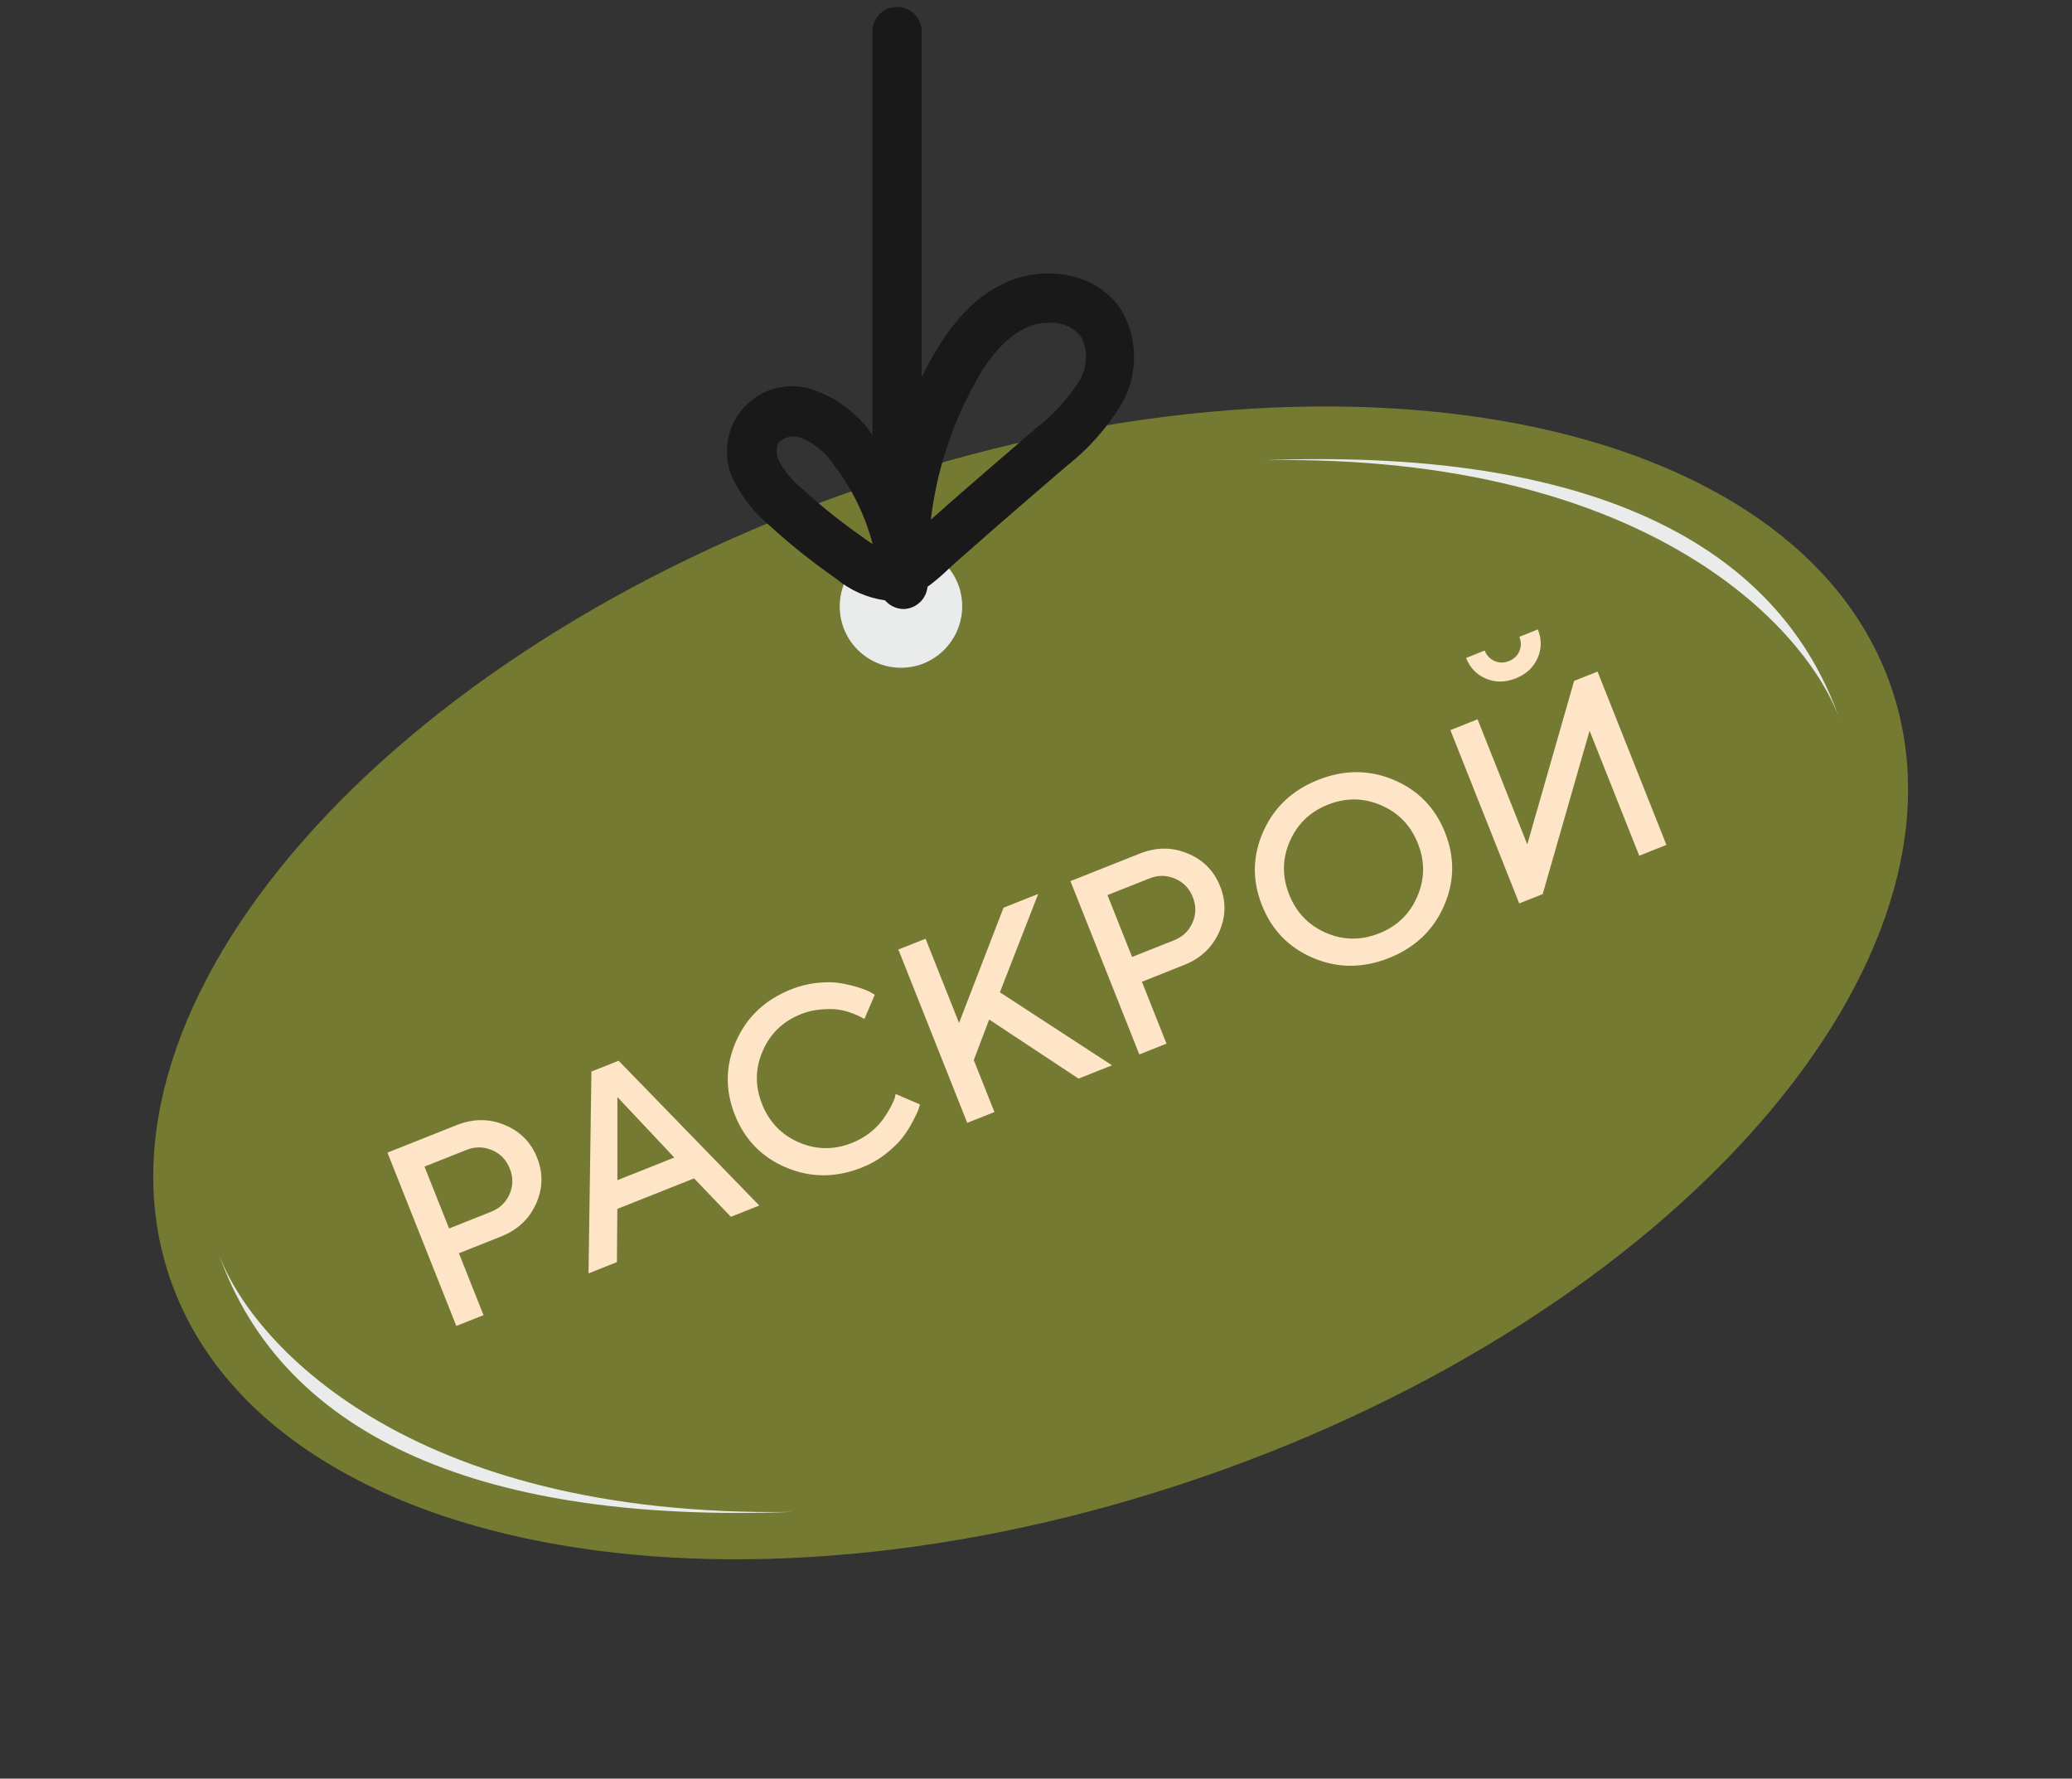
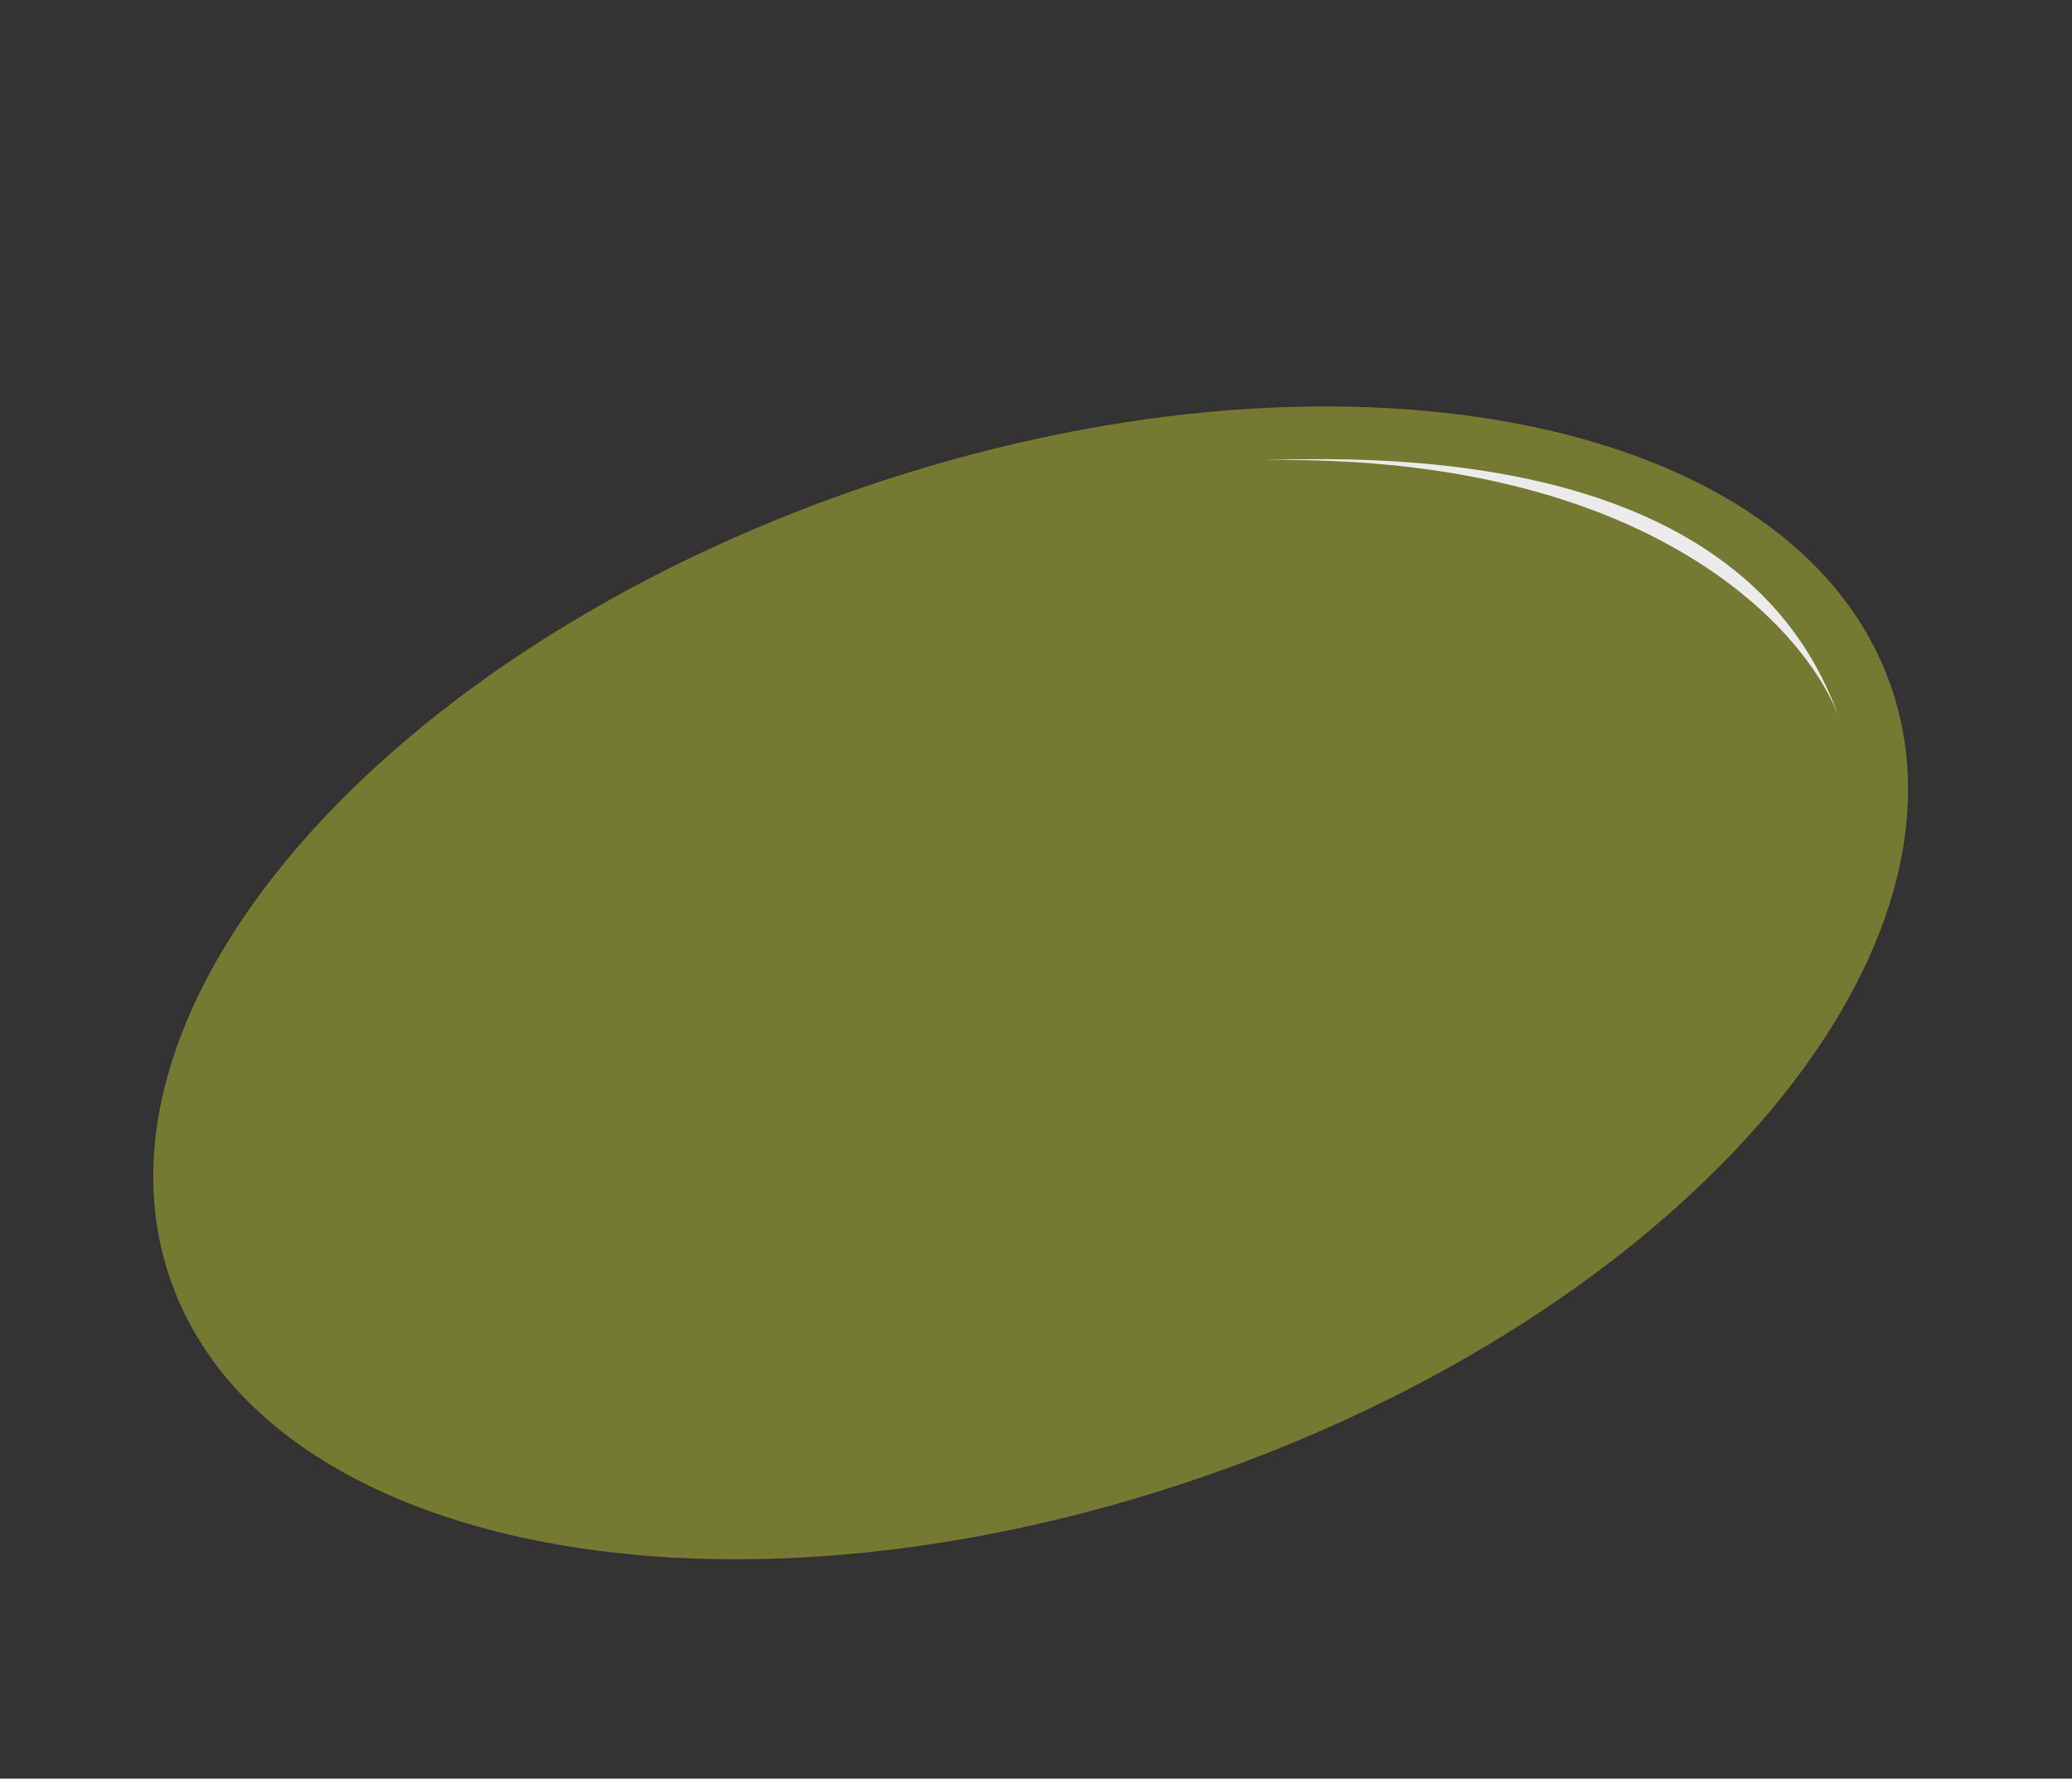
<svg xmlns="http://www.w3.org/2000/svg" width="134" height="115" viewBox="0 0 134 115" fill="none">
  <rect x="0" y="0" width="134" height="115" fill="#333333" stroke="none" />
  <path d="M77.639 95.542C108.379 84.987 128.381 62.108 122.314 44.439C116.248 26.771 86.41 21.004 55.67 31.558C24.93 42.113 4.929 64.992 10.995 82.661C17.062 100.329 46.899 106.096 77.639 95.542Z" fill="#747A32" />
  <path d="M81.832 29.754C101.392 29.014 114.762 34.299 118.999 46.591C116.996 40.799 106.779 29.363 81.832 29.754Z" fill="#EAECEB" />
-   <path d="M51.259 97.755C31.699 98.496 18.329 93.211 14.092 80.918C16.096 86.711 26.312 98.147 51.259 97.755Z" fill="#EAECEB" />
-   <path d="M62.016 37.919C61.76 37.178 61.291 36.531 60.667 36.057C60.044 35.583 59.294 35.304 58.512 35.256C57.73 35.208 56.952 35.393 56.275 35.787C55.598 36.181 55.053 36.766 54.709 37.47C54.364 38.173 54.236 38.963 54.34 39.739C54.444 40.515 54.776 41.243 55.293 41.831C55.81 42.419 56.49 42.841 57.247 43.043C58.004 43.245 58.803 43.218 59.545 42.966C60.54 42.621 61.358 41.897 61.821 40.952C62.284 40.006 62.354 38.916 62.016 37.919Z" fill="#EAECEB" />
-   <path d="M25.057 74.526L29.535 72.746C30.604 72.322 31.637 72.318 32.635 72.736C33.637 73.146 34.338 73.854 34.737 74.859C35.135 75.86 35.11 76.853 34.663 77.839C34.222 78.823 33.467 79.527 32.399 79.951L29.679 81.032L31.27 85.034L29.511 85.732L25.057 74.526ZM30.172 74.348L27.453 75.429L29.043 79.43L31.762 78.349C32.315 78.13 32.711 77.752 32.95 77.217C33.188 76.676 33.195 76.124 32.971 75.561C32.745 74.993 32.361 74.594 31.817 74.364C31.273 74.134 30.724 74.129 30.172 74.348ZM38.061 82.335L38.249 69.283L40.008 68.584L49.104 77.946L47.267 78.676L44.886 76.192L39.924 78.165L39.897 81.605L38.061 82.335ZM39.928 70.933L39.928 76.308L43.609 74.845L39.928 70.933ZM51.16 63.971C51.728 63.745 52.303 63.604 52.884 63.548C53.463 63.487 53.964 63.496 54.387 63.575C54.816 63.652 55.2 63.744 55.538 63.851C55.876 63.958 56.135 64.063 56.315 64.167L56.574 64.317L55.903 65.887C55.855 65.857 55.786 65.819 55.694 65.771C55.606 65.715 55.416 65.631 55.123 65.518C54.831 65.405 54.534 65.327 54.234 65.283C53.931 65.235 53.558 65.229 53.114 65.267C52.673 65.297 52.234 65.399 51.797 65.573C50.635 66.035 49.811 66.83 49.324 67.958C48.836 69.082 48.822 70.224 49.284 71.386C49.745 72.548 50.538 73.373 51.661 73.862C52.79 74.348 53.938 74.36 55.105 73.896C55.542 73.722 55.935 73.496 56.284 73.219C56.635 72.935 56.907 72.655 57.099 72.379C57.296 72.102 57.461 71.841 57.593 71.595C57.728 71.342 57.821 71.136 57.872 70.977L57.919 70.732L59.492 71.41C59.475 71.489 59.443 71.599 59.396 71.738C59.352 71.87 59.232 72.123 59.037 72.496C58.846 72.867 58.624 73.218 58.369 73.549C58.12 73.877 57.759 74.229 57.286 74.604C56.817 74.971 56.301 75.267 55.738 75.49C54.06 76.157 52.432 76.159 50.853 75.495C49.275 74.832 48.165 73.695 47.525 72.085C46.886 70.475 46.912 68.887 47.605 67.32C48.297 65.754 49.483 64.638 51.16 63.971ZM59.858 60.695L62.023 66.142L64.899 58.692L67.142 57.801L64.665 64.16L71.916 68.88L69.751 69.74L63.971 65.92L62.976 68.542L64.312 71.902L62.553 72.601L58.099 61.394L59.858 60.695ZM69.228 56.971L73.706 55.192C74.774 54.767 75.808 54.764 76.806 55.181C77.808 55.592 78.508 56.3 78.908 57.305C79.305 58.306 79.281 59.299 78.834 60.285C78.393 61.269 77.638 61.973 76.57 62.397L73.85 63.478L75.44 67.479L73.682 68.178L69.228 56.971ZM74.343 56.794L71.623 57.875L73.213 61.876L75.933 60.795C76.485 60.576 76.881 60.198 77.121 59.662C77.358 59.122 77.365 58.57 77.142 58.007C76.916 57.439 76.531 57.04 75.987 56.81C75.443 56.58 74.895 56.574 74.343 56.794ZM83.406 54.414C82.922 55.535 82.911 56.676 83.373 57.838C83.835 59 84.627 59.825 85.751 60.314C86.879 60.801 88.024 60.813 89.186 60.351C90.353 59.888 91.177 59.093 91.659 57.966C92.145 56.838 92.158 55.692 91.696 54.531C91.234 53.369 90.44 52.547 89.314 52.066C88.191 51.577 87.045 51.565 85.878 52.028C84.716 52.49 83.892 53.285 83.406 54.414ZM84.943 61.947C83.364 61.284 82.254 60.147 81.615 58.537C80.975 56.927 81.001 55.339 81.694 53.773C82.387 52.206 83.569 51.091 85.242 50.426C86.919 49.76 88.547 49.758 90.126 50.422C91.705 51.085 92.815 52.222 93.454 53.832C94.094 55.442 94.068 57.03 93.375 58.596C92.683 60.163 91.497 61.279 89.82 61.946C88.147 62.61 86.522 62.611 84.943 61.947ZM107.771 54.63L106.013 55.329L102.801 47.248L99.769 57.811L98.252 58.413L93.799 47.207L95.557 46.508L98.772 54.596L101.801 44.026L103.317 43.424L107.771 54.63ZM96.657 42.74C96.956 42.869 97.264 42.87 97.582 42.744C97.905 42.616 98.13 42.402 98.259 42.104C98.388 41.805 98.388 41.494 98.26 41.171L99.455 40.696C99.71 41.337 99.704 41.958 99.436 42.559C99.168 43.16 98.698 43.594 98.026 43.862C97.354 44.129 96.714 44.136 96.106 43.882C95.499 43.629 95.068 43.182 94.813 42.541L96.017 42.063C96.143 42.381 96.356 42.606 96.657 42.74Z" fill="#FFE5C7" />
-   <path d="M58.445 39.377C58.216 39.376 57.99 39.326 57.782 39.23C57.575 39.133 57.39 38.993 57.242 38.819C56.068 38.652 54.964 38.161 54.054 37.401L53.87 37.273C52.429 36.258 51.053 35.154 49.75 33.966C48.852 33.216 48.107 32.298 47.559 31.264C47.127 30.503 46.943 29.626 47.033 28.755C47.122 27.885 47.48 27.063 48.058 26.406C48.635 25.748 49.403 25.286 50.254 25.084C51.106 24.882 51.999 24.95 52.81 25.279C54.271 25.841 55.529 26.829 56.421 28.116C56.846 28.665 57.238 29.24 57.592 29.838C58.161 27.578 59.018 25.4 60.142 23.358C61.585 20.736 63.155 19.111 65.084 18.25C67.546 17.142 71.037 17.573 72.615 20.203C73.118 21.136 73.368 22.184 73.341 23.243C73.315 24.303 73.012 25.337 72.463 26.243C71.544 27.728 70.37 29.039 68.997 30.117L66.606 32.173C64.98 33.575 63.362 34.989 61.752 36.413L61.338 36.795C60.912 37.207 60.459 37.591 59.983 37.943C59.946 38.321 59.774 38.674 59.499 38.937C59.224 39.2 58.865 39.356 58.485 39.377H58.445ZM51.894 31.615C53.09 32.713 54.357 33.73 55.688 34.659L55.879 34.803L56.437 35.185C55.953 33.33 55.102 31.59 53.934 30.069C53.424 29.284 52.687 28.673 51.822 28.316C51.571 28.218 51.297 28.196 51.033 28.253C50.77 28.309 50.529 28.442 50.34 28.634C50.256 28.835 50.219 29.052 50.233 29.269C50.247 29.486 50.311 29.697 50.42 29.886C50.8 30.548 51.3 31.134 51.894 31.615ZM67.833 20.872C67.351 20.868 66.873 20.965 66.43 21.159C65.171 21.725 64.04 22.912 62.98 24.897C61.507 27.594 60.563 30.548 60.198 33.599C61.649 32.308 63.123 31.033 64.59 29.766L66.98 27.71C68.066 26.87 69.004 25.855 69.754 24.705C70.026 24.284 70.188 23.801 70.224 23.301C70.26 22.801 70.17 22.3 69.961 21.844C69.718 21.511 69.393 21.246 69.017 21.076C68.641 20.906 68.228 20.835 67.817 20.872H67.833Z" fill="#191919" />
-   <path d="M58.015 33.878C57.592 33.878 57.186 33.711 56.888 33.411C56.589 33.113 56.421 32.707 56.421 32.285V2.042C56.421 1.619 56.589 1.214 56.888 0.915C57.186 0.616 57.592 0.448 58.015 0.448C58.437 0.448 58.843 0.616 59.142 0.915C59.441 1.214 59.608 1.619 59.608 2.042V32.285C59.608 32.707 59.441 33.113 59.142 33.411C58.843 33.711 58.437 33.878 58.015 33.878Z" fill="#191919" />
</svg>